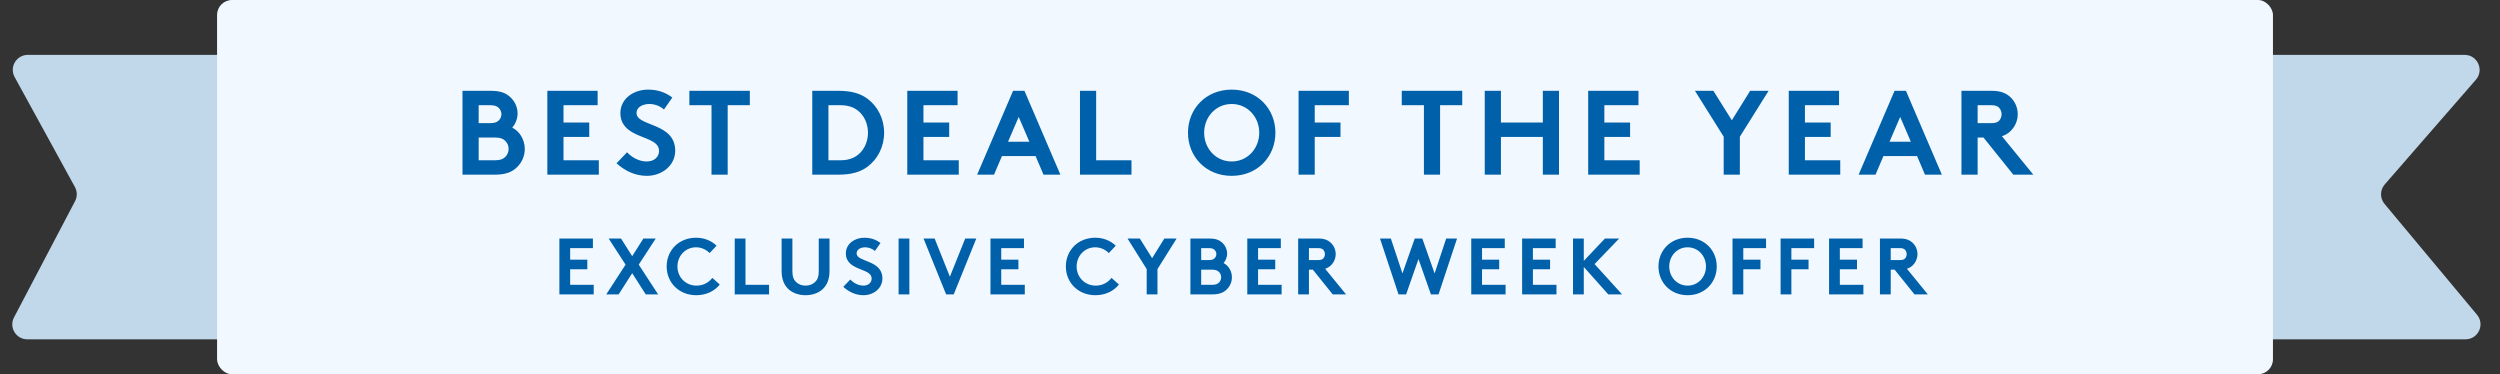
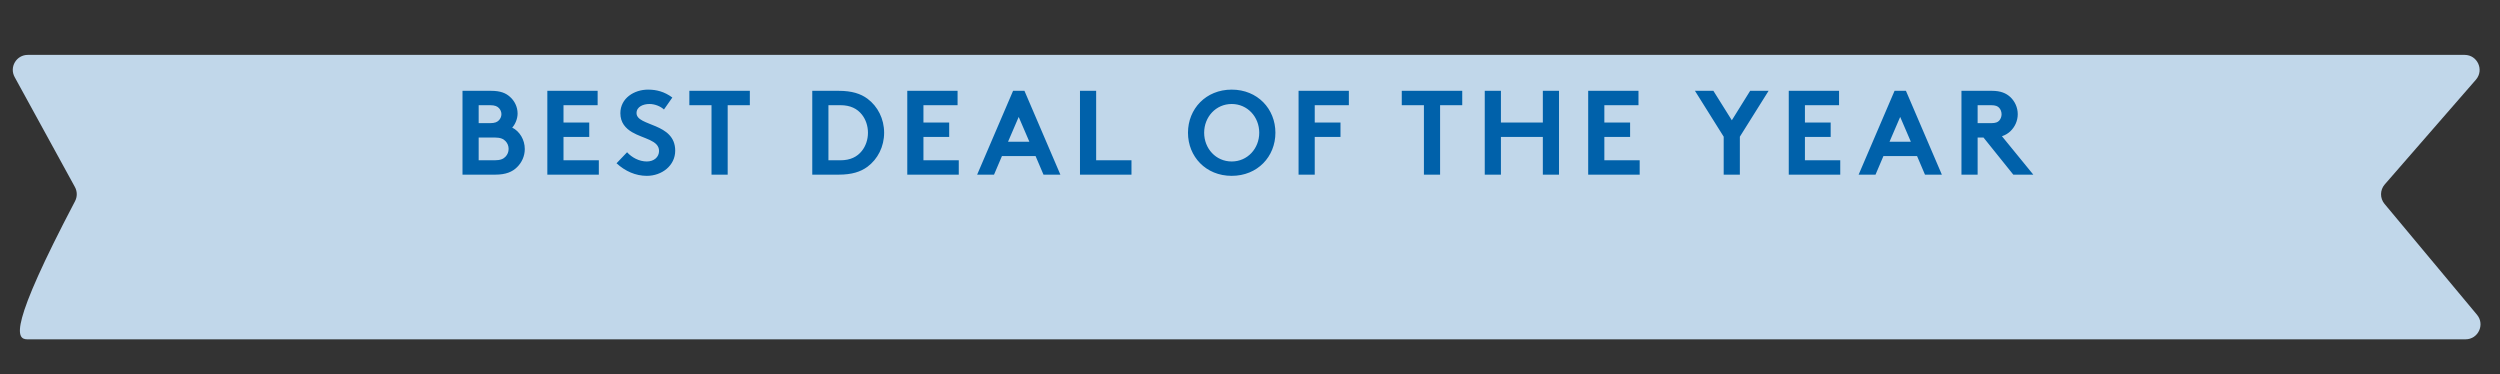
<svg xmlns="http://www.w3.org/2000/svg" width="501" height="75" viewBox="0 0 501 75" fill="none">
  <rect x="0" y="0" width="501" height="75" fill="#333333" stroke="none" />
-   <path d="M2.934 15.442L15.014 37.482C15.497 38.364 15.507 39.429 15.039 40.319L2.808 63.605C1.759 65.603 3.208 68 5.464 68H494.091C496.635 68 498.024 65.032 496.394 63.078L477.857 40.857C476.913 39.725 476.931 38.077 477.898 36.965L496.174 15.97C497.864 14.028 496.485 11 493.911 11H5.565C3.285 11 1.839 13.443 2.934 15.442Z" fill="#C1D7EA" />
-   <rect x="43.5" width="412" height="75" rx="3" fill="#F2F8FF" />
+   <path d="M2.934 15.442L15.014 37.482C15.497 38.364 15.507 39.429 15.039 40.319C1.759 65.603 3.208 68 5.464 68H494.091C496.635 68 498.024 65.032 496.394 63.078L477.857 40.857C476.913 39.725 476.931 38.077 477.898 36.965L496.174 15.97C497.864 14.028 496.485 11 493.911 11H5.565C3.285 11 1.839 13.443 2.934 15.442Z" fill="#C1D7EA" />
  <path d="M92.686 18.2H98.398C100.294 18.2 101.35 18.656 102.166 19.376C103.102 20.192 103.726 21.392 103.726 22.76C103.726 23.864 103.198 24.992 102.646 25.568C104.134 26.312 105.166 27.992 105.166 29.864C105.166 31.28 104.566 32.576 103.63 33.488C102.694 34.424 101.398 35 99.238 35H92.686V18.2ZM95.926 21.08V24.68H98.206C99.214 24.68 99.67 24.44 100.006 24.08C100.294 23.768 100.486 23.336 100.486 22.88C100.486 22.424 100.294 21.992 100.006 21.68C99.67 21.32 99.214 21.08 98.206 21.08H95.926ZM95.926 32.12H99.166C100.294 32.12 100.918 31.832 101.326 31.376C101.71 30.968 101.926 30.44 101.926 29.84C101.926 29.24 101.71 28.712 101.326 28.304C100.918 27.848 100.294 27.56 99.166 27.56H95.926V32.12ZM119.766 21.08H112.926V24.56H118.086V27.44H112.926V32.12H120.006V35H109.686V18.2H119.766V21.08ZM123.553 32.72L125.665 30.512C126.625 31.568 128.089 32.36 129.625 32.36C131.065 32.36 132.073 31.472 132.073 30.248C132.073 28.088 128.953 27.824 126.697 26.504C125.377 25.736 124.321 24.584 124.321 22.688C124.321 19.688 127.081 17.96 129.865 17.96C131.569 17.96 133.153 18.368 134.737 19.544L133.057 21.944C132.385 21.32 131.257 20.84 130.153 20.84C128.929 20.84 127.561 21.368 127.561 22.664C127.561 25.376 135.312 24.536 135.312 30.2C135.312 33.176 132.649 35.24 129.625 35.24C127.369 35.24 125.281 34.304 123.553 32.72ZM138.147 18.2H150.267V21.08H145.827V35H142.587V21.08H138.147V18.2ZM173.939 26.6C173.939 25.208 173.483 23.912 172.715 22.952C171.779 21.776 170.411 21.08 168.419 21.08H166.019V32.12H168.419C170.411 32.12 171.779 31.424 172.715 30.248C173.483 29.288 173.939 27.992 173.939 26.6ZM162.779 18.2H168.059C170.723 18.2 172.475 18.776 173.843 19.784C175.907 21.32 177.179 23.816 177.179 26.6C177.179 29.384 175.907 31.88 173.843 33.416C172.475 34.424 170.723 35 168.059 35H162.779V18.2ZM191.898 21.08H185.058V24.56H190.218V27.44H185.058V32.12H192.138V35H181.818V18.2H191.898V21.08ZM199.204 35H195.82L203.02 18.2H205.3L212.5 35H209.116L207.532 31.28H200.788L199.204 35ZM204.148 23.432L202.012 28.4H206.284L204.148 23.432ZM216.428 35V18.2H219.668V32.12H226.748V35H216.428ZM241.312 26.6C241.312 29.768 243.664 32.36 246.832 32.36C250 32.36 252.352 29.768 252.352 26.6C252.352 23.432 250 20.84 246.832 20.84C243.664 20.84 241.312 23.432 241.312 26.6ZM238.072 26.6C238.072 21.824 241.648 17.96 246.832 17.96C252.016 17.96 255.592 21.824 255.592 26.6C255.592 31.376 252.016 35.24 246.832 35.24C241.648 35.24 238.072 31.376 238.072 26.6ZM270.312 21.08H263.473V24.56H268.633V27.44H263.473V35H260.233V18.2H270.312V21.08ZM280.913 18.2H293.033V21.08H288.593V35H285.353V21.08H280.913V18.2ZM309.185 35V27.44H300.785V35H297.545V18.2H300.785V24.56H309.185V18.2H312.425V35H309.185ZM328.352 21.08H321.512V24.56H326.672V27.44H321.512V32.12H328.592V35H318.272V18.2H328.352V21.08ZM354.427 18.2L348.667 27.392V35H345.427V27.392L339.667 18.2H343.363L347.059 24.104L350.731 18.2H354.427ZM368.547 21.08H361.707V24.56H366.867V27.44H361.707V32.12H368.787V35H358.467V18.2H368.547V21.08ZM375.853 35H372.469L379.669 18.2H381.949L389.149 35H385.765L384.181 31.28H377.437L375.853 35ZM380.797 23.432L378.661 28.4H382.933L380.797 23.432ZM397.492 27.56H396.316V35H393.076V18.2H399.196C400.924 18.2 402.028 18.68 402.868 19.448C403.78 20.312 404.356 21.536 404.356 22.88C404.356 24.224 403.78 25.448 402.868 26.312C402.412 26.744 401.86 27.08 401.188 27.296L407.476 35H403.468L397.492 27.56ZM396.316 24.68H399.004C399.94 24.68 400.348 24.488 400.636 24.176C400.924 23.864 401.116 23.384 401.116 22.904C401.116 22.4 400.924 21.92 400.636 21.608C400.348 21.296 399.94 21.08 399.004 21.08H396.316V24.68Z" fill="#0061AA" />
-   <path d="M118.82 49.72H114.26V52.04H117.7V53.96H114.26V57.08H118.98V59H112.1V47.8H118.82V49.72ZM131.412 47.8L128.004 53.032L131.892 59H129.412L126.692 54.744L123.972 59H121.492L125.364 53.032L121.972 47.8H124.452L126.692 51.336L128.932 47.8H131.412ZM139.488 49.56C137.36 49.56 135.76 51.272 135.76 53.4C135.76 55.576 137.424 57.24 139.584 57.24C141.04 57.24 142.096 56.536 142.752 55.688L144.24 57.016C143.248 58.28 141.584 59.16 139.536 59.16C136.048 59.16 133.6 56.616 133.6 53.4C133.6 50.184 136.016 47.64 139.504 47.64C141.168 47.64 142.592 48.264 143.6 49.24L142.208 50.712C141.536 50.04 140.592 49.56 139.488 49.56ZM147.238 59V47.8H149.398V57.08H154.118V59H147.238ZM161.436 59.16C160.172 59.16 158.94 58.776 158.076 58.008C157.148 57.176 156.636 55.992 156.636 54.28V47.8H158.796V54.44C158.796 55.464 159.068 56.088 159.532 56.52C160.012 56.984 160.684 57.24 161.436 57.24C162.188 57.24 162.86 56.984 163.34 56.52C163.804 56.088 164.076 55.464 164.076 54.44V47.8H166.236V54.28C166.236 55.992 165.724 57.176 164.796 58.008C163.932 58.776 162.7 59.16 161.436 59.16ZM168.996 57.48L170.404 56.008C171.044 56.712 172.02 57.24 173.044 57.24C174.004 57.24 174.676 56.648 174.676 55.832C174.676 54.392 172.596 54.216 171.092 53.336C170.212 52.824 169.508 52.056 169.508 50.792C169.508 48.792 171.348 47.64 173.204 47.64C174.34 47.64 175.396 47.912 176.452 48.696L175.332 50.296C174.884 49.88 174.132 49.56 173.396 49.56C172.58 49.56 171.668 49.912 171.668 50.776C171.668 52.584 176.836 52.024 176.836 55.8C176.836 57.784 175.06 59.16 173.044 59.16C171.54 59.16 170.148 58.536 168.996 57.48ZM180.078 59V47.8H182.238V59H180.078ZM189.605 59L185.077 47.8H187.301L190.357 55.448L193.429 47.8H195.653L191.125 59H189.605ZM205.208 49.72H200.648V52.04H204.088V53.96H200.648V57.08H205.368V59H198.488V47.8H205.208V49.72ZM219.485 49.56C217.357 49.56 215.757 51.272 215.757 53.4C215.757 55.576 217.421 57.24 219.581 57.24C221.037 57.24 222.093 56.536 222.749 55.688L224.237 57.016C223.245 58.28 221.581 59.16 219.533 59.16C216.045 59.16 213.597 56.616 213.597 53.4C213.597 50.184 216.013 47.64 219.501 47.64C221.165 47.64 222.589 48.264 223.597 49.24L222.205 50.712C221.533 50.04 220.589 49.56 219.485 49.56ZM235.797 47.8L231.957 53.928V59H229.797V53.928L225.957 47.8H228.421L230.885 51.736L233.333 47.8H235.797ZM238.557 47.8H242.365C243.629 47.8 244.333 48.104 244.877 48.584C245.501 49.128 245.917 49.928 245.917 50.84C245.917 51.576 245.565 52.328 245.197 52.712C246.189 53.208 246.877 54.328 246.877 55.576C246.877 56.52 246.477 57.384 245.853 57.992C245.229 58.616 244.365 59 242.925 59H238.557V47.8ZM240.717 49.72V52.12H242.237C242.909 52.12 243.213 51.96 243.437 51.72C243.629 51.512 243.757 51.224 243.757 50.92C243.757 50.616 243.629 50.328 243.437 50.12C243.213 49.88 242.909 49.72 242.237 49.72H240.717ZM240.717 57.08H242.877C243.629 57.08 244.045 56.888 244.317 56.584C244.573 56.312 244.717 55.96 244.717 55.56C244.717 55.16 244.573 54.808 244.317 54.536C244.045 54.232 243.629 54.04 242.877 54.04H240.717V57.08ZM256.677 49.72H252.117V52.04H255.557V53.96H252.117V57.08H256.837V59H249.957V47.8H256.677V49.72ZM263.097 54.04H262.313V59H260.153V47.8H264.233C265.385 47.8 266.121 48.12 266.681 48.632C267.289 49.208 267.673 50.024 267.673 50.92C267.673 51.816 267.289 52.632 266.681 53.208C266.377 53.496 266.009 53.72 265.561 53.864L269.753 59H267.081L263.097 54.04ZM262.313 52.12H264.105C264.729 52.12 265.001 51.992 265.193 51.784C265.385 51.576 265.513 51.256 265.513 50.936C265.513 50.6 265.385 50.28 265.193 50.072C265.001 49.864 264.729 49.72 264.105 49.72H262.313V52.12ZM280.264 59L276.552 47.8H278.728L281.048 54.792L283.512 47.8H285.032L287.496 54.792L289.816 47.8H291.992L288.28 59H286.76L284.264 51.912L281.784 59H280.264ZM301.558 49.72H296.998V52.04H300.438V53.96H296.998V57.08H301.718V59H294.838V47.8H301.558V49.72ZM311.755 49.72H307.195V52.04H310.635V53.96H307.195V57.08H311.915V59H305.035V47.8H311.755V49.72ZM322.304 59L317.392 53.496V59H315.232V47.8H317.392V52.28L321.632 47.8H324.48L319.552 52.92L325.072 59H322.304ZM334.517 53.4C334.517 55.512 336.085 57.24 338.197 57.24C340.309 57.24 341.877 55.512 341.877 53.4C341.877 51.288 340.309 49.56 338.197 49.56C336.085 49.56 334.517 51.288 334.517 53.4ZM332.357 53.4C332.357 50.216 334.741 47.64 338.197 47.64C341.653 47.64 344.037 50.216 344.037 53.4C344.037 56.584 341.653 59.16 338.197 59.16C334.741 59.16 332.357 56.584 332.357 53.4ZM353.917 49.72H349.357V52.04H352.797V53.96H349.357V59H347.197V47.8H353.917V49.72ZM363.552 49.72H358.992V52.04H362.432V53.96H358.992V59H356.832V47.8H363.552V49.72ZM373.264 49.72H368.704V52.04H372.144V53.96H368.704V57.08H373.424V59H366.544V47.8H373.264V49.72ZM379.685 54.04H378.901V59H376.741V47.8H380.821C381.973 47.8 382.709 48.12 383.269 48.632C383.877 49.208 384.261 50.024 384.261 50.92C384.261 51.816 383.877 52.632 383.269 53.208C382.965 53.496 382.597 53.72 382.149 53.864L386.341 59H383.669L379.685 54.04ZM378.901 52.12H380.693C381.317 52.12 381.589 51.992 381.781 51.784C381.973 51.576 382.101 51.256 382.101 50.936C382.101 50.6 381.973 50.28 381.781 50.072C381.589 49.864 381.317 49.72 380.693 49.72H378.901V52.12Z" fill="#0061AA" />
</svg>